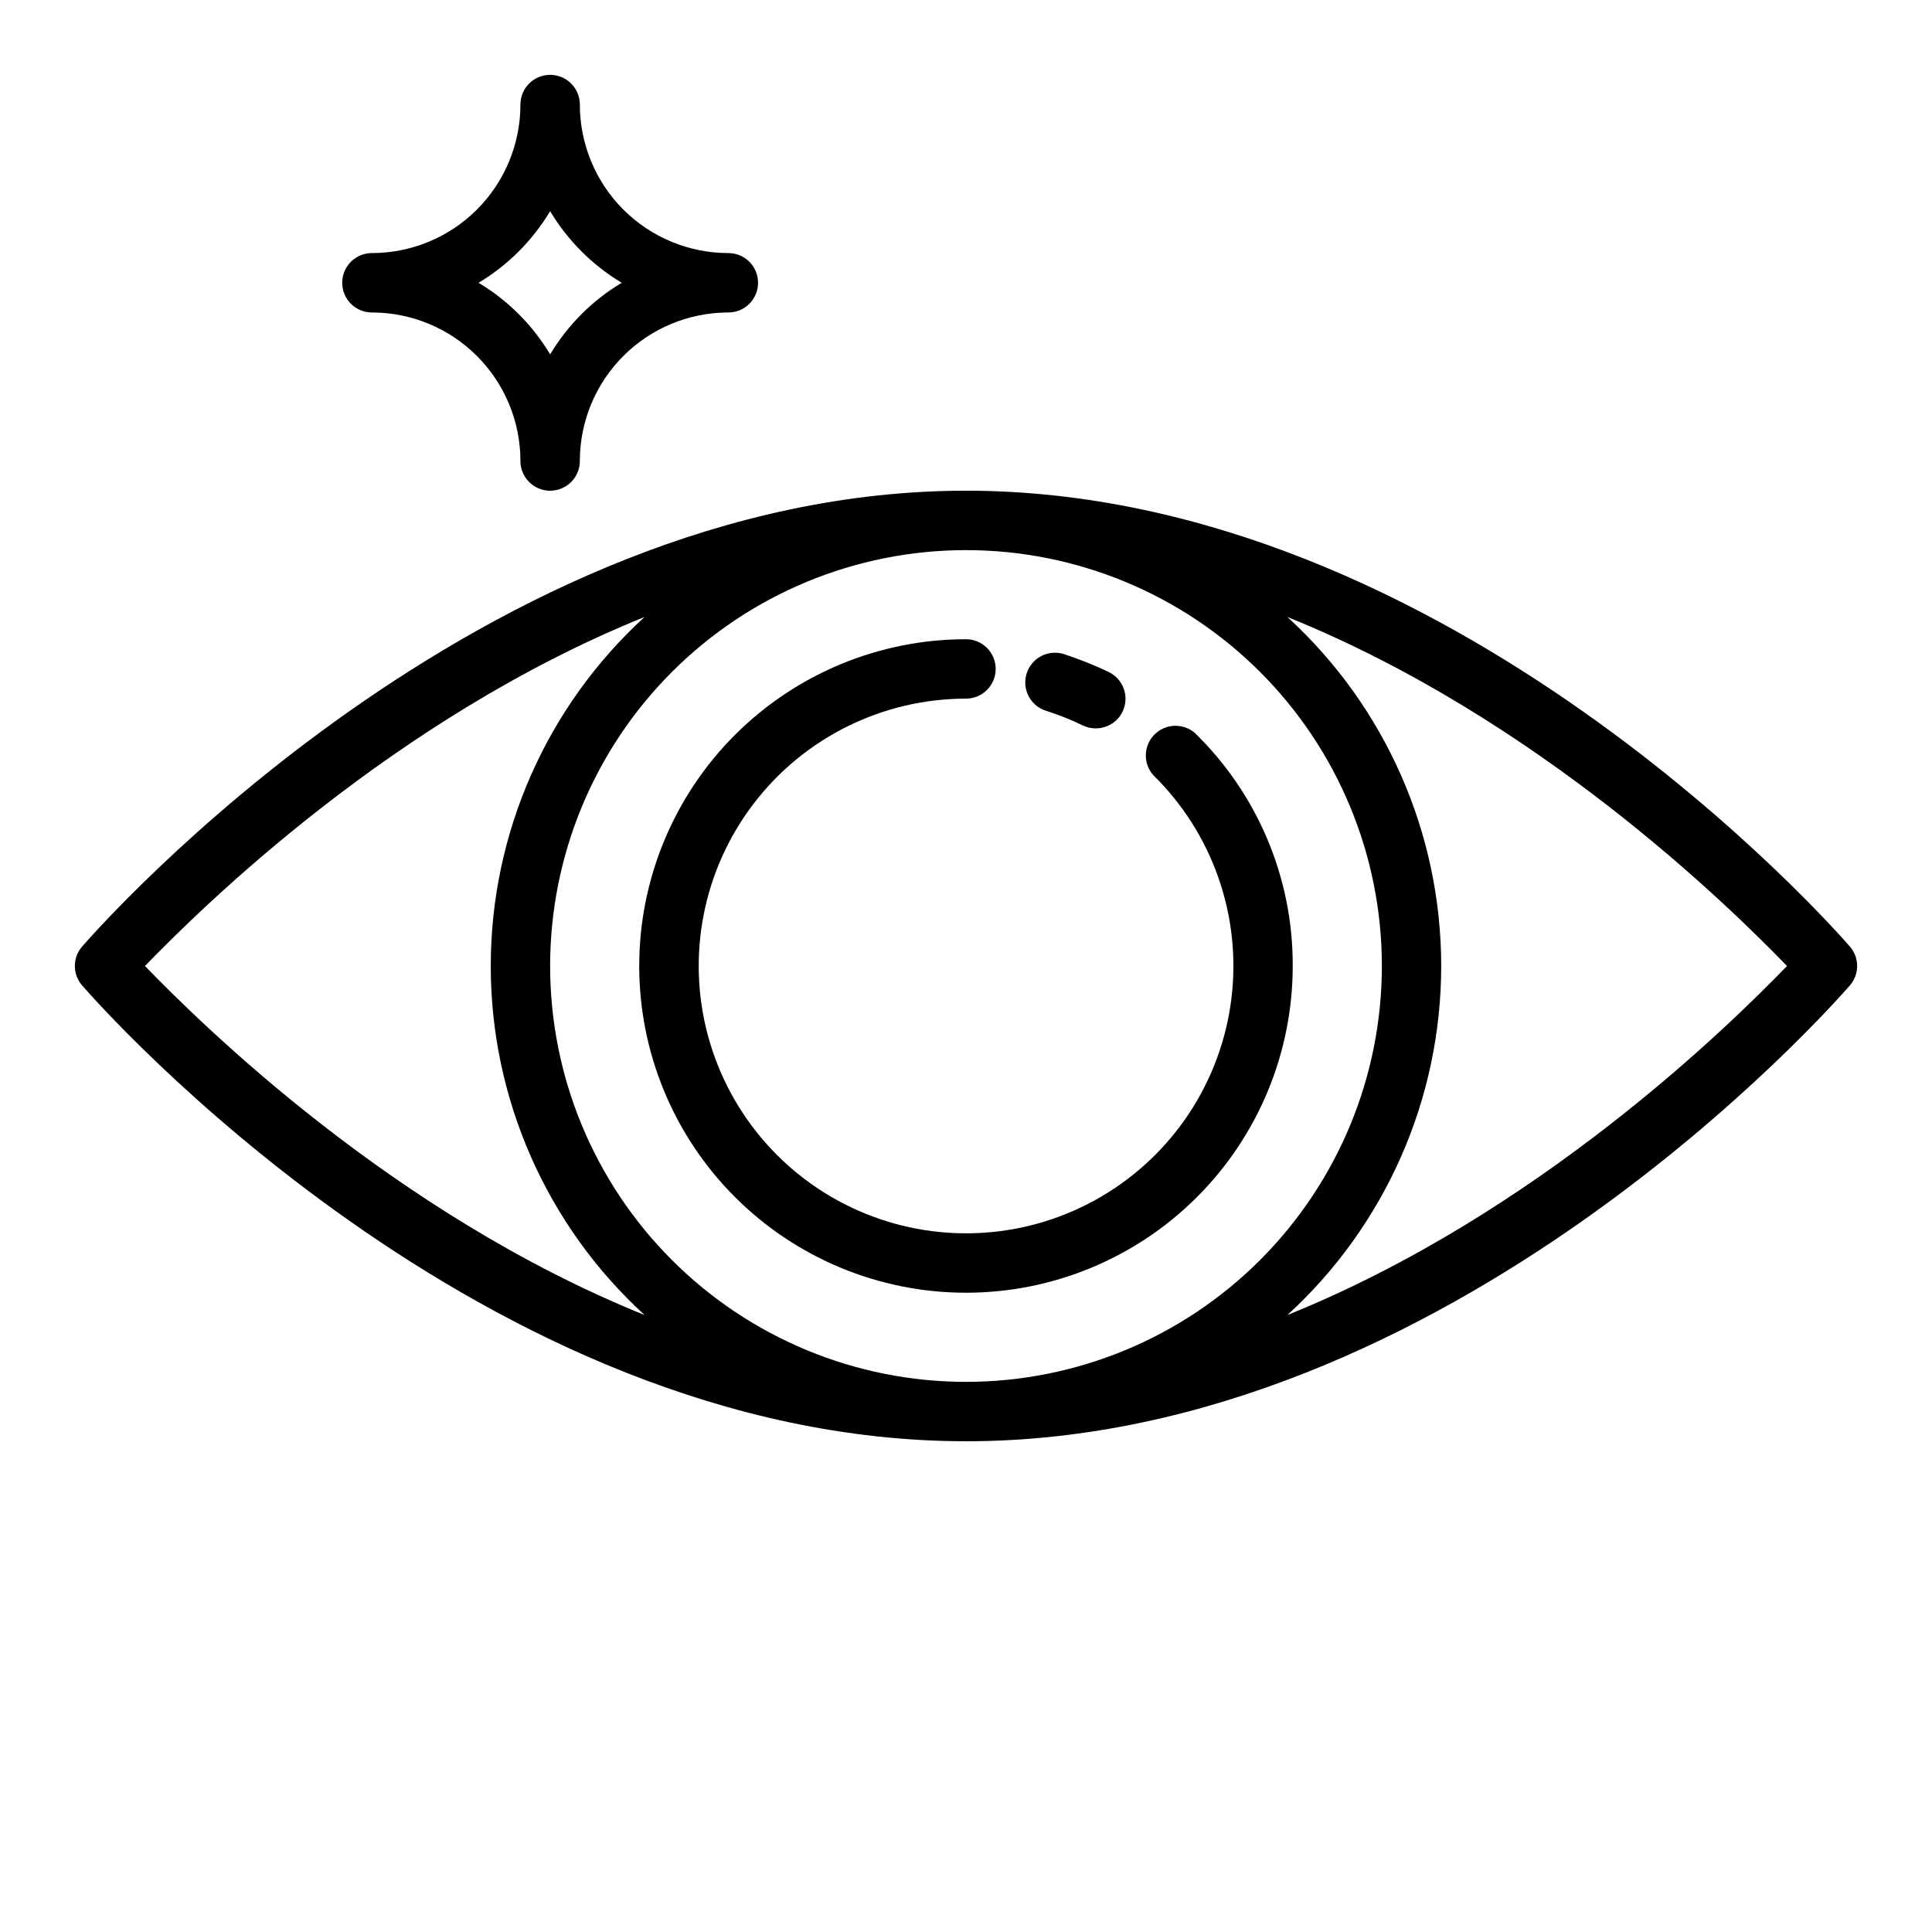
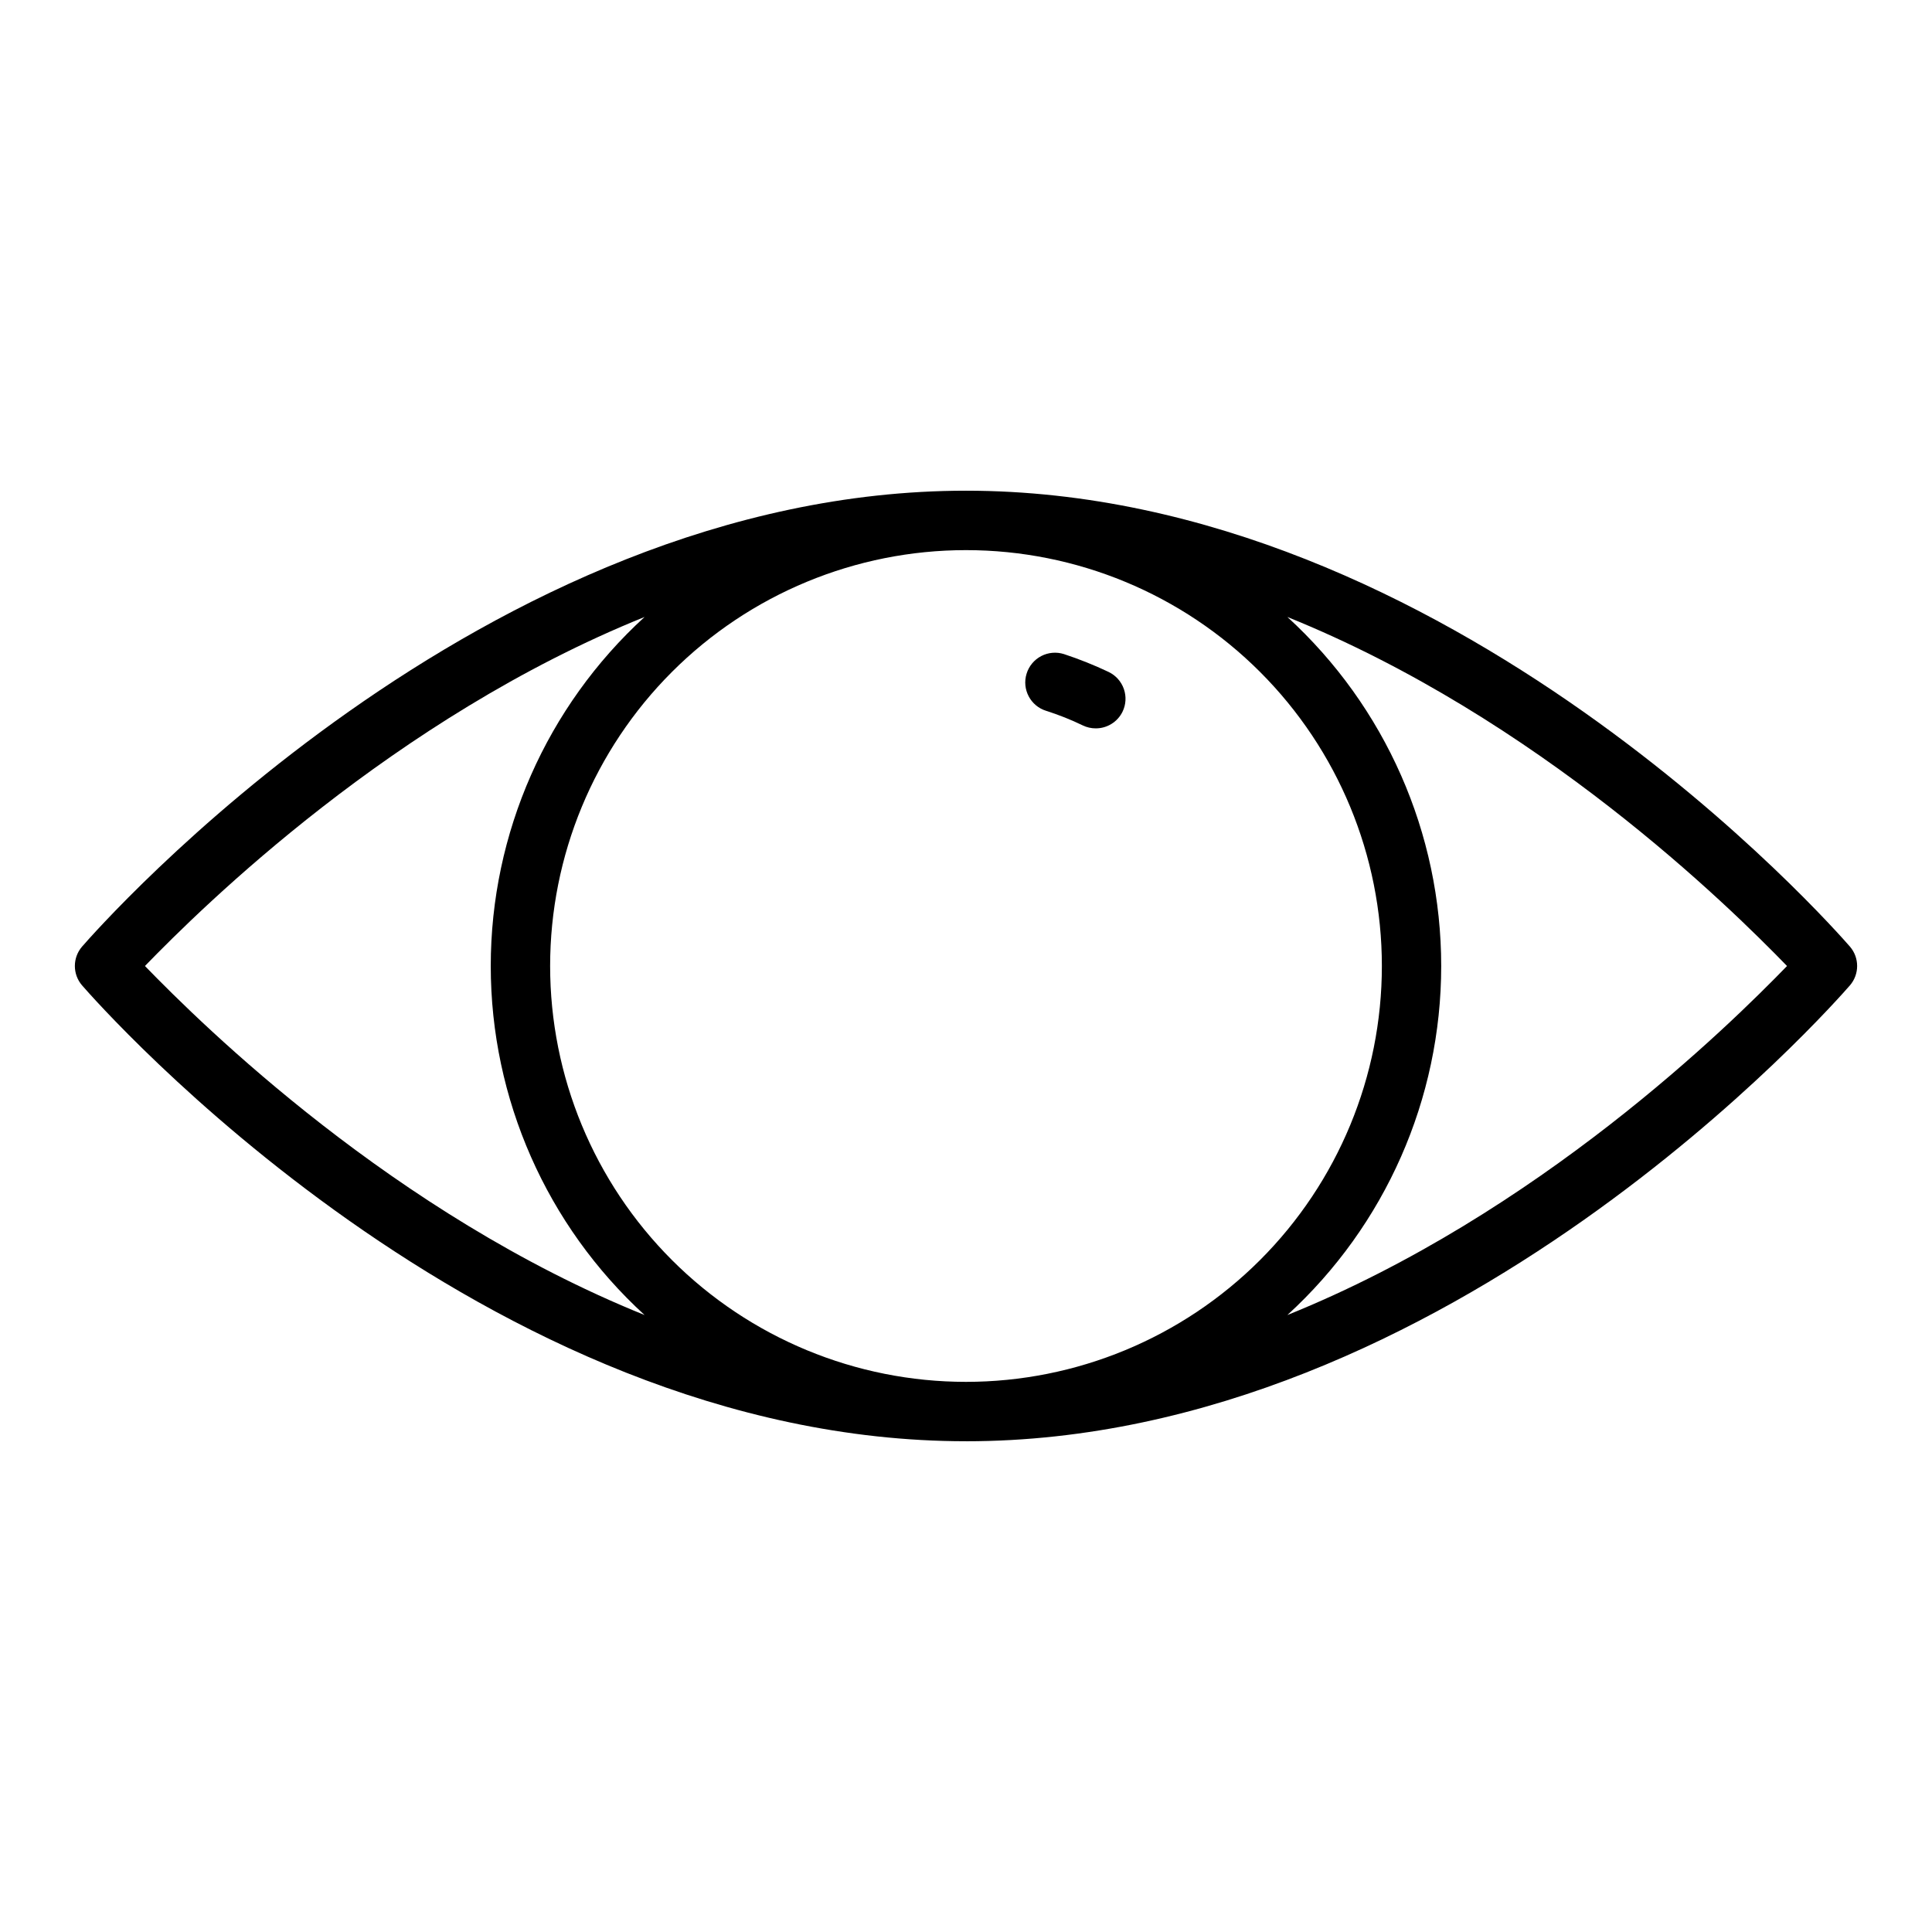
<svg xmlns="http://www.w3.org/2000/svg" fill="#000000" width="800px" height="800px" version="1.1" viewBox="144 144 512 512">
  <g>
    <path d="m400 525.95c128.23 0 229.94-115.88 234.27-120.84v0.004c2.519-2.949 2.519-7.289 0-10.234-4.328-4.961-106.04-120.84-234.27-120.84-128.24 0-229.94 115.88-234.27 120.84-2.519 2.945-2.519 7.285 0 10.234 4.332 4.957 106.04 120.83 234.27 120.83zm-110.21-125.95c0-29.23 11.613-57.262 32.281-77.93 20.668-20.668 48.699-32.281 77.93-32.281 29.227 0 57.258 11.613 77.926 32.281 20.668 20.668 32.281 48.699 32.281 77.93 0 29.227-11.613 57.258-32.281 77.926s-48.699 32.281-77.926 32.281c-29.23 0-57.262-11.613-77.93-32.281-20.668-20.668-32.281-48.699-32.281-77.926zm327.79 0c-15.273 15.742-65.891 65.652-132.41 92.496h-0.004c25.973-23.742 40.766-57.309 40.766-92.496s-14.793-68.754-40.766-92.496c66.52 26.844 117.14 76.75 132.41 92.496zm-302.76-92.496c-25.973 23.742-40.766 57.309-40.766 92.496s14.793 68.754 40.766 92.496c-66.52-26.844-117.14-76.754-132.41-92.496 15.273-15.746 65.891-65.652 132.41-92.496z" />
-     <path d="m460.61 338.2c-3.141-2.652-7.797-2.441-10.688 0.488-2.887 2.926-3.031 7.586-0.332 10.691 15.766 15.438 23.438 37.344 20.746 59.25-2.688 21.902-15.43 41.301-34.465 52.469-19.031 11.172-42.184 12.832-62.617 4.496-20.43-8.336-35.812-25.715-41.605-47.012-5.789-21.293-1.324-44.07 12.074-61.605 13.398-17.535 34.203-27.824 56.273-27.832 4.348 0 7.871-3.523 7.871-7.871s-3.523-7.871-7.871-7.871c-22.969 0-44.992 9.125-61.23 25.363s-25.363 38.262-25.363 61.23c0 22.965 9.125 44.988 25.363 61.227 16.238 16.242 38.262 25.363 61.23 25.363 22.965 0 44.988-9.121 61.227-25.363 16.242-16.238 25.363-38.262 25.363-61.227 0.09-23.273-9.289-45.578-25.977-61.797z" />
    <path d="m421.25 332.38c3.312 1.051 6.551 2.34 9.684 3.856 1.078 0.523 2.262 0.793 3.461 0.789 3.012 0.004 5.762-1.707 7.086-4.41 0.918-1.887 1.043-4.062 0.348-6.043-0.695-1.98-2.152-3.602-4.047-4.504-3.836-1.82-7.777-3.394-11.809-4.723-2.004-0.641-4.18-0.449-6.043 0.523-1.863 0.977-3.262 2.66-3.875 4.672-1.281 4.152 1.043 8.555 5.195 9.84z" />
-     <path d="m242.56 226.81c10.438 0 20.449 4.148 27.832 11.531 7.379 7.379 11.527 17.391 11.527 27.832 0 4.348 3.523 7.871 7.871 7.871 4.348 0 7.875-3.523 7.875-7.871 0-10.441 4.144-20.453 11.527-27.832 7.379-7.383 17.391-11.531 27.832-11.531 4.348 0 7.871-3.523 7.871-7.871s-3.523-7.871-7.871-7.871c-10.441 0-20.453-4.148-27.832-11.527-7.383-7.383-11.527-17.395-11.527-27.832 0-4.348-3.527-7.875-7.875-7.875-4.348 0-7.871 3.527-7.871 7.875 0 10.438-4.148 20.449-11.527 27.832-7.383 7.379-17.395 11.527-27.832 11.527-4.348 0-7.871 3.523-7.871 7.871s3.523 7.871 7.871 7.871zm47.23-26.844c4.664 7.793 11.184 14.309 18.973 18.973-7.789 4.664-14.309 11.184-18.973 18.973-4.664-7.789-11.18-14.309-18.969-18.973 7.789-4.664 14.305-11.18 18.969-18.973z" />
  </g>
</svg>